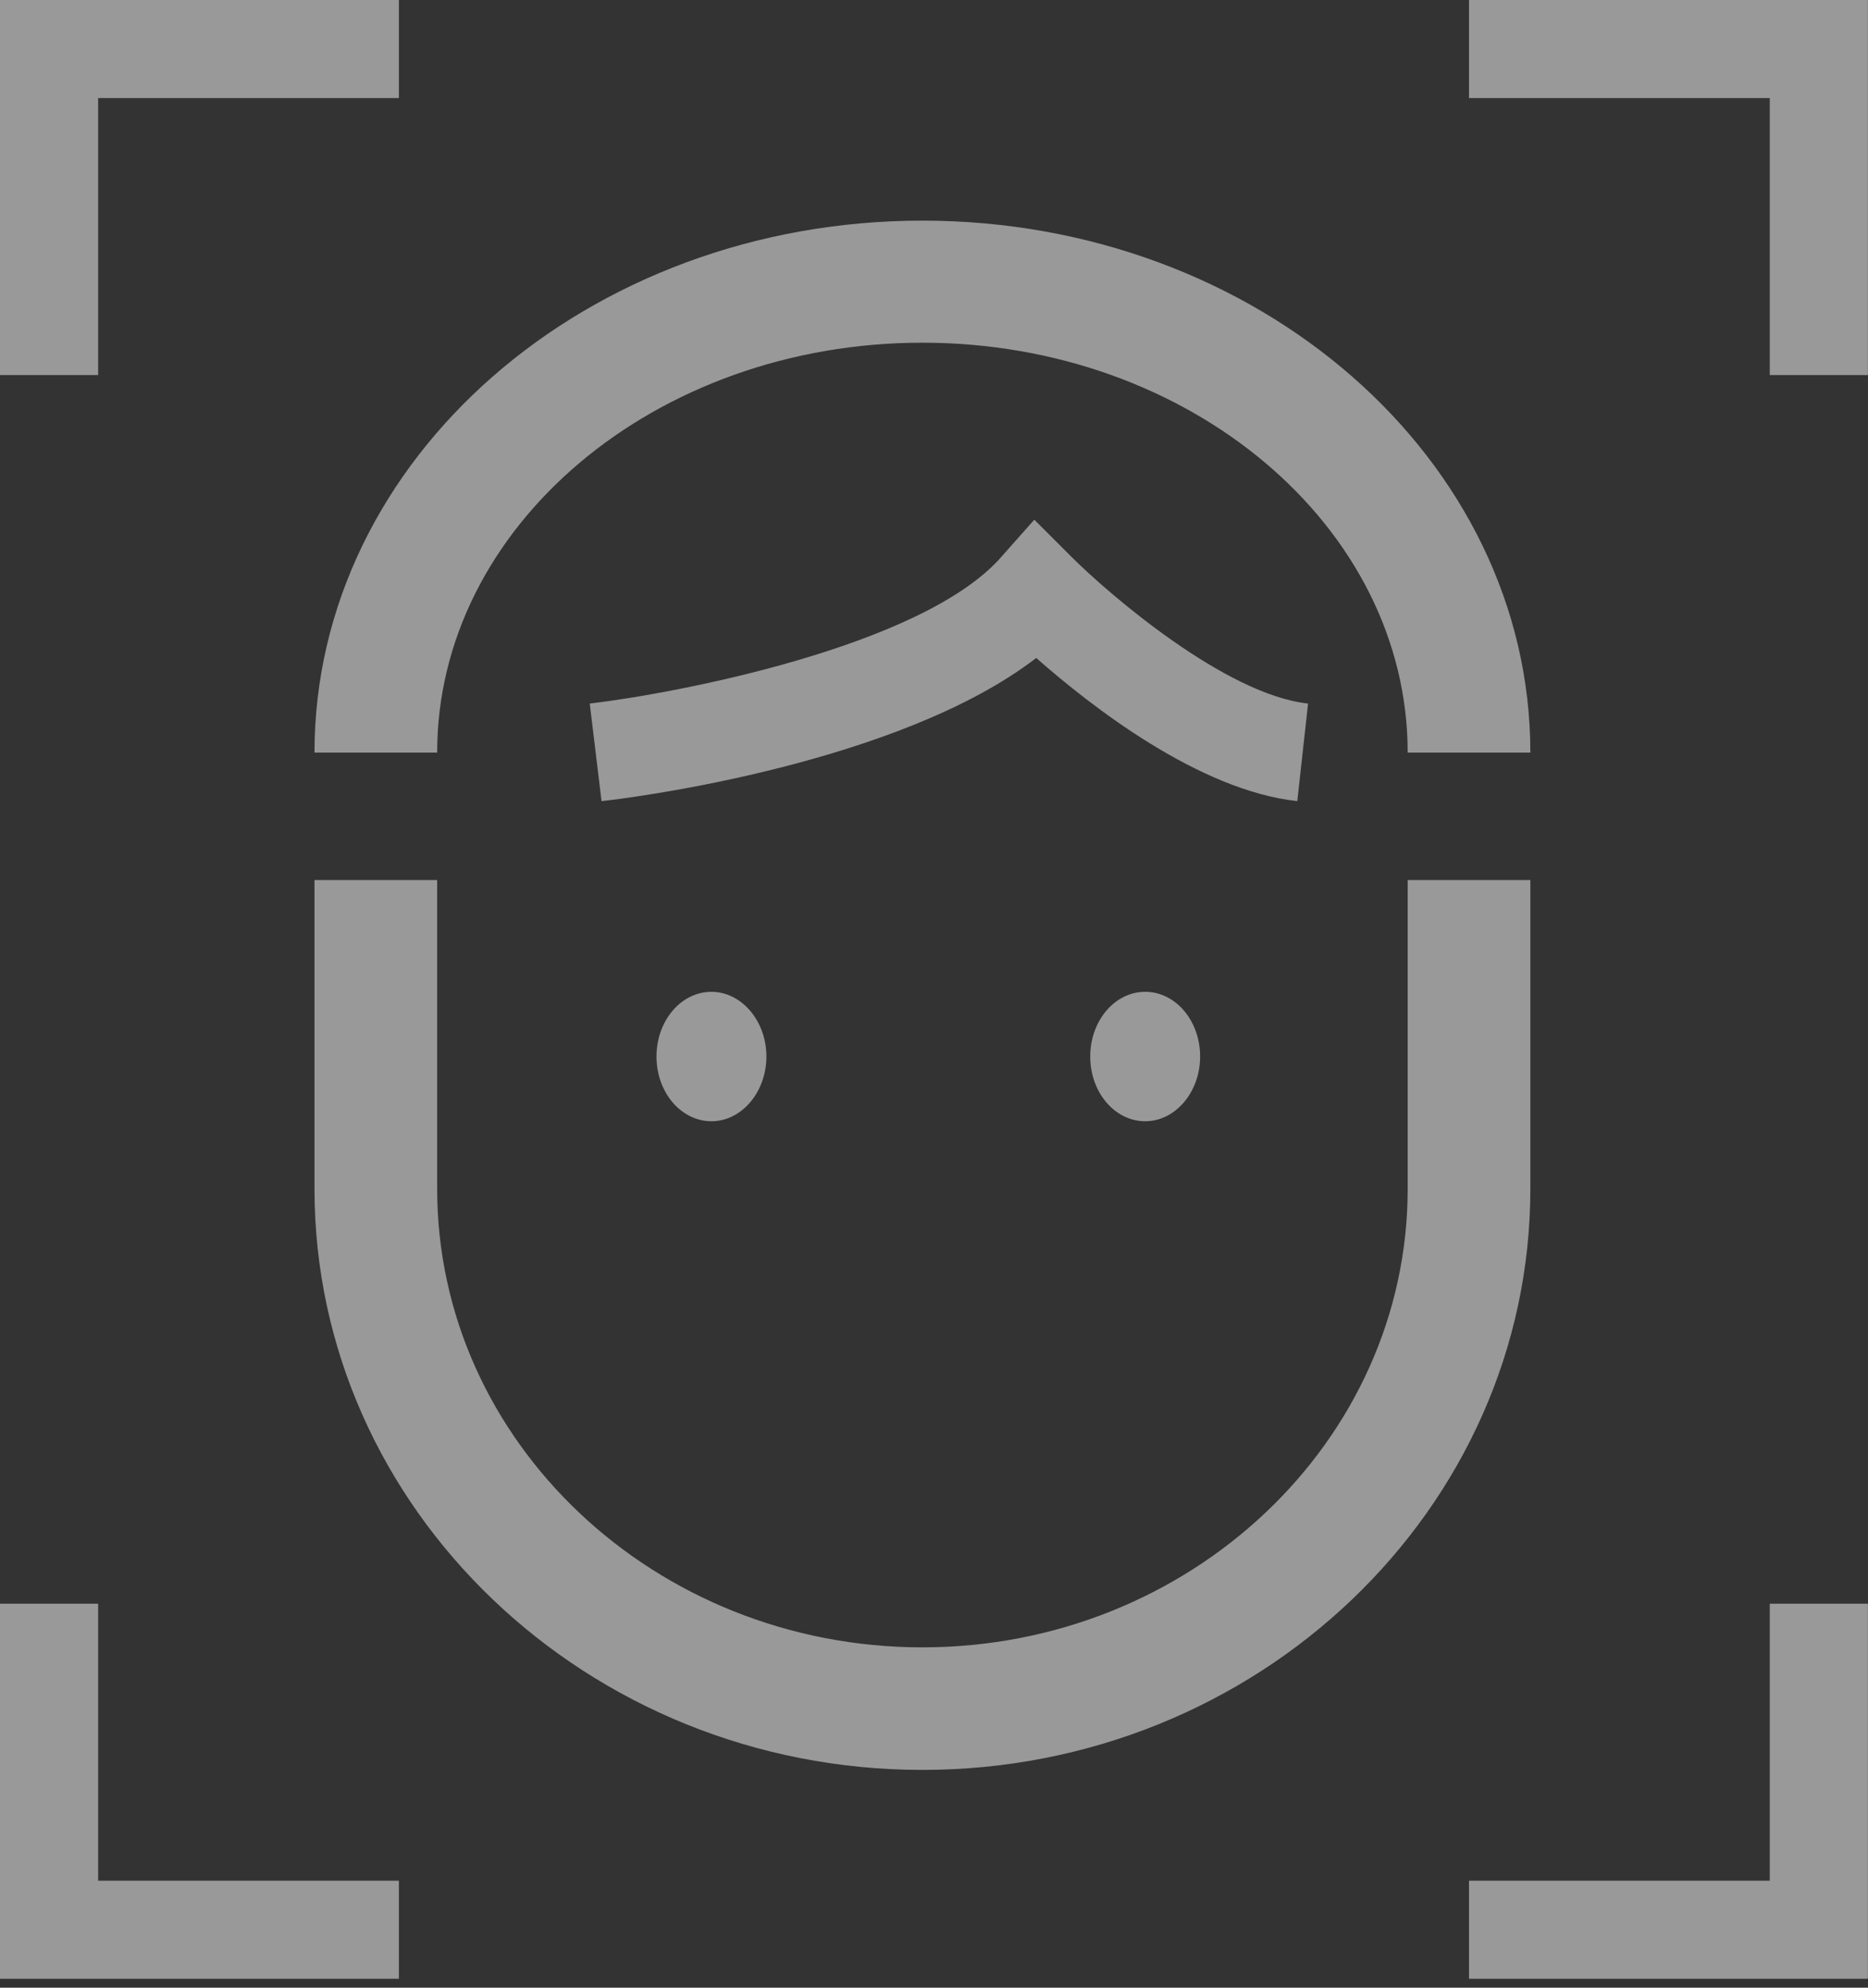
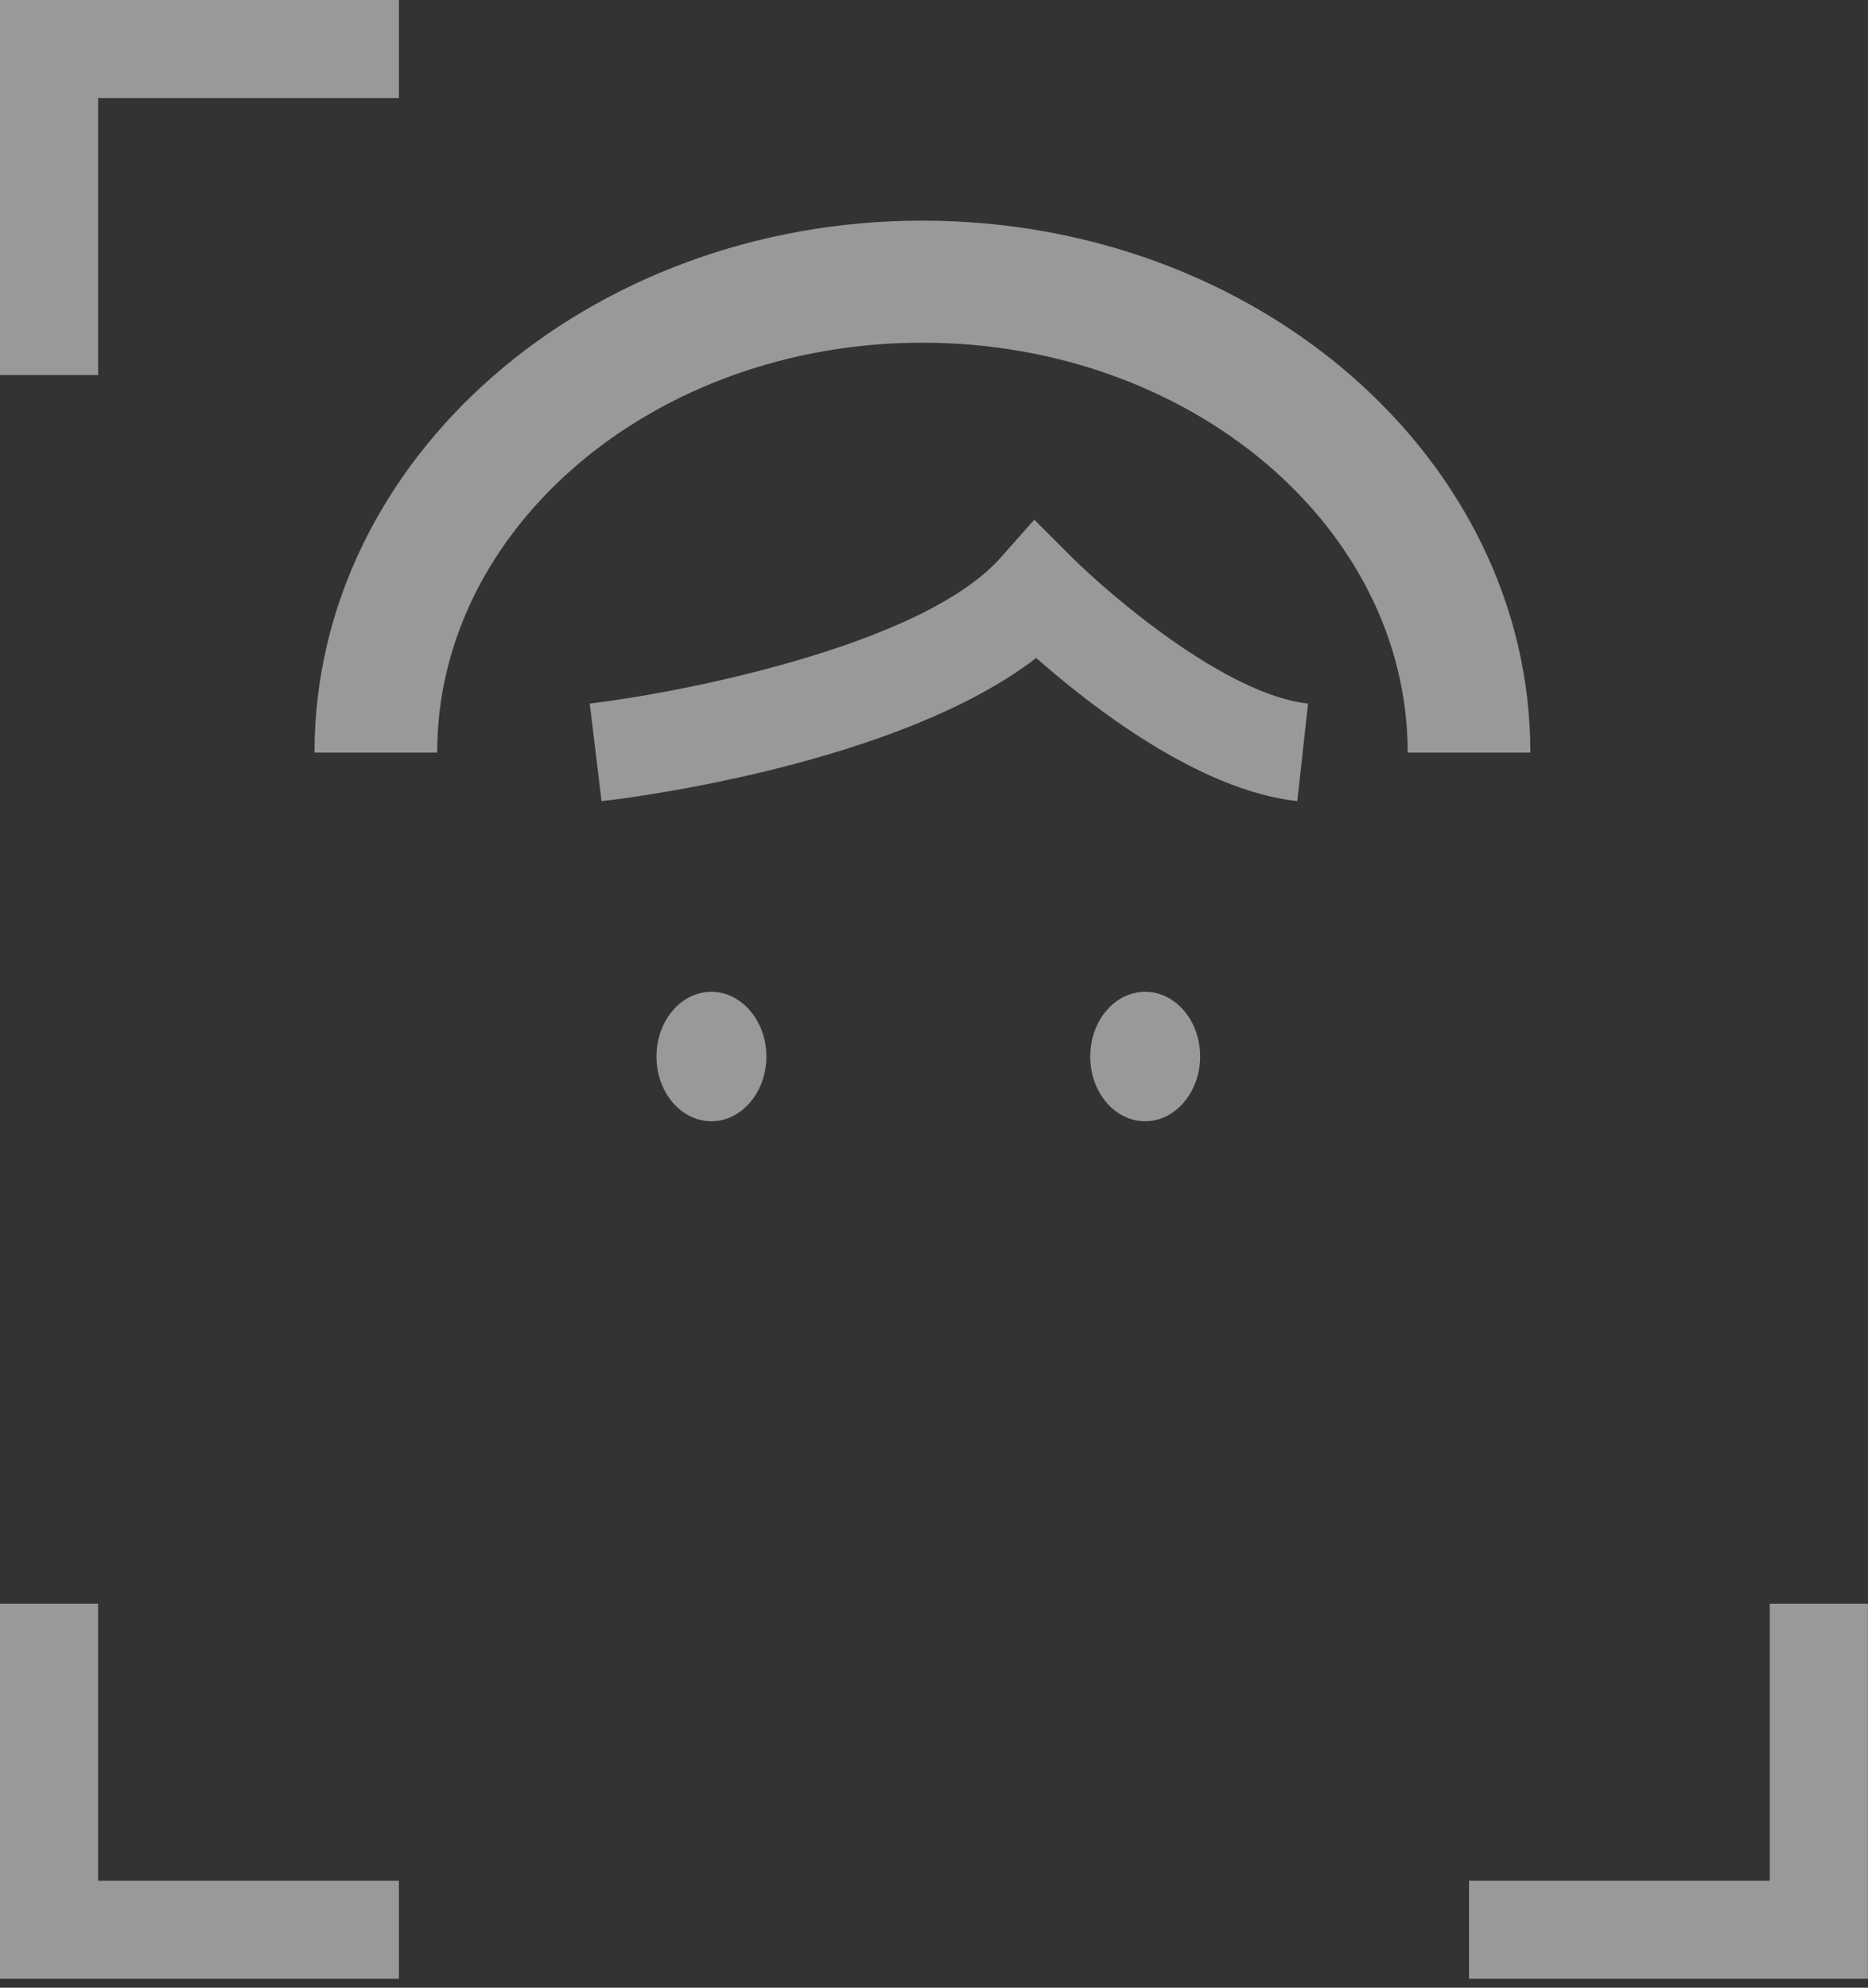
<svg xmlns="http://www.w3.org/2000/svg" width="94" height="100" viewBox="0 0 94 100" fill="none">
  <rect x="0" y="0" width="94" height="100" fill="#333333" stroke="none" />
  <path d="M4.938 18.869H0V0H20.073V4.933H4.938V18.869Z" fill="white" fill-opacity="0.5" />
  <path d="M20.073 99.551H0V80.682H4.938V94.618H20.073V99.551Z" fill="white" fill-opacity="0.5" />
-   <path d="M93.995 18.869H89.057V4.933H73.922V0H93.995V18.869Z" fill="white" fill-opacity="0.5" />
  <path d="M93.995 99.551H73.922V94.618H89.057V80.682H93.995V99.551Z" fill="white" fill-opacity="0.5" />
-   <path d="M46.417 89.044C29.554 89.044 15.826 75.922 15.826 59.815V44.275H21.999V59.815C21.999 72.543 32.961 82.878 46.417 82.878C59.874 82.878 70.836 72.518 70.836 59.815V44.275H77.009V59.815C77.009 75.922 63.281 89.044 46.417 89.044Z" fill="white" fill-opacity="0.5" />
  <path d="M77.009 37.862H70.836C70.836 26.491 59.874 17.241 46.417 17.241C32.961 17.241 21.999 26.491 21.999 37.862H15.826C15.826 23.087 29.554 11.1 46.417 11.1C63.281 11.1 77.009 23.087 77.009 37.862Z" fill="white" fill-opacity="0.5" />
  <path d="M65.281 40.305C60.318 39.762 54.886 35.52 52.145 33.102C45.257 38.405 31.9 40.132 30.27 40.305L29.677 35.396C34.072 34.878 46.319 32.535 50.318 28.095L52.047 26.146L53.898 27.996C55.8 29.896 61.676 34.952 65.824 35.396L65.281 40.305Z" fill="white" fill-opacity="0.5" />
  <path d="M38.566 53.154C38.566 54.93 37.331 56.41 35.801 56.41C34.27 56.41 33.035 54.955 33.035 53.154C33.035 51.354 34.27 49.898 35.801 49.898C37.307 49.898 38.566 51.354 38.566 53.154Z" fill="white" fill-opacity="0.5" />
  <path d="M60.392 53.154C60.392 54.93 59.158 56.41 57.627 56.41C56.096 56.41 54.862 54.955 54.862 53.154C54.862 51.354 56.096 49.898 57.627 49.898C59.158 49.898 60.392 51.354 60.392 53.154Z" fill="white" fill-opacity="0.5" />
</svg>